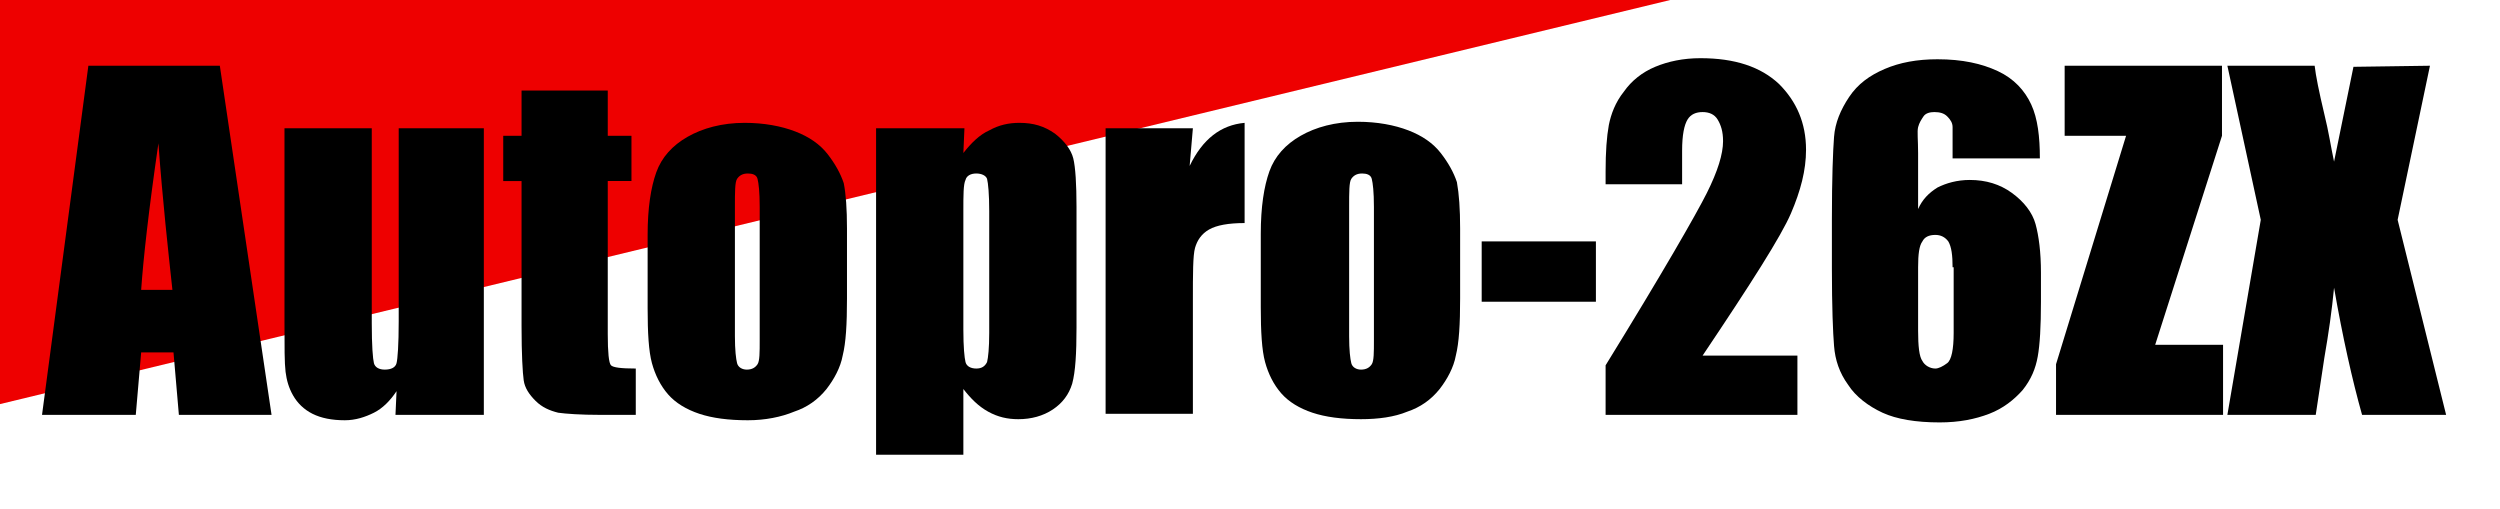
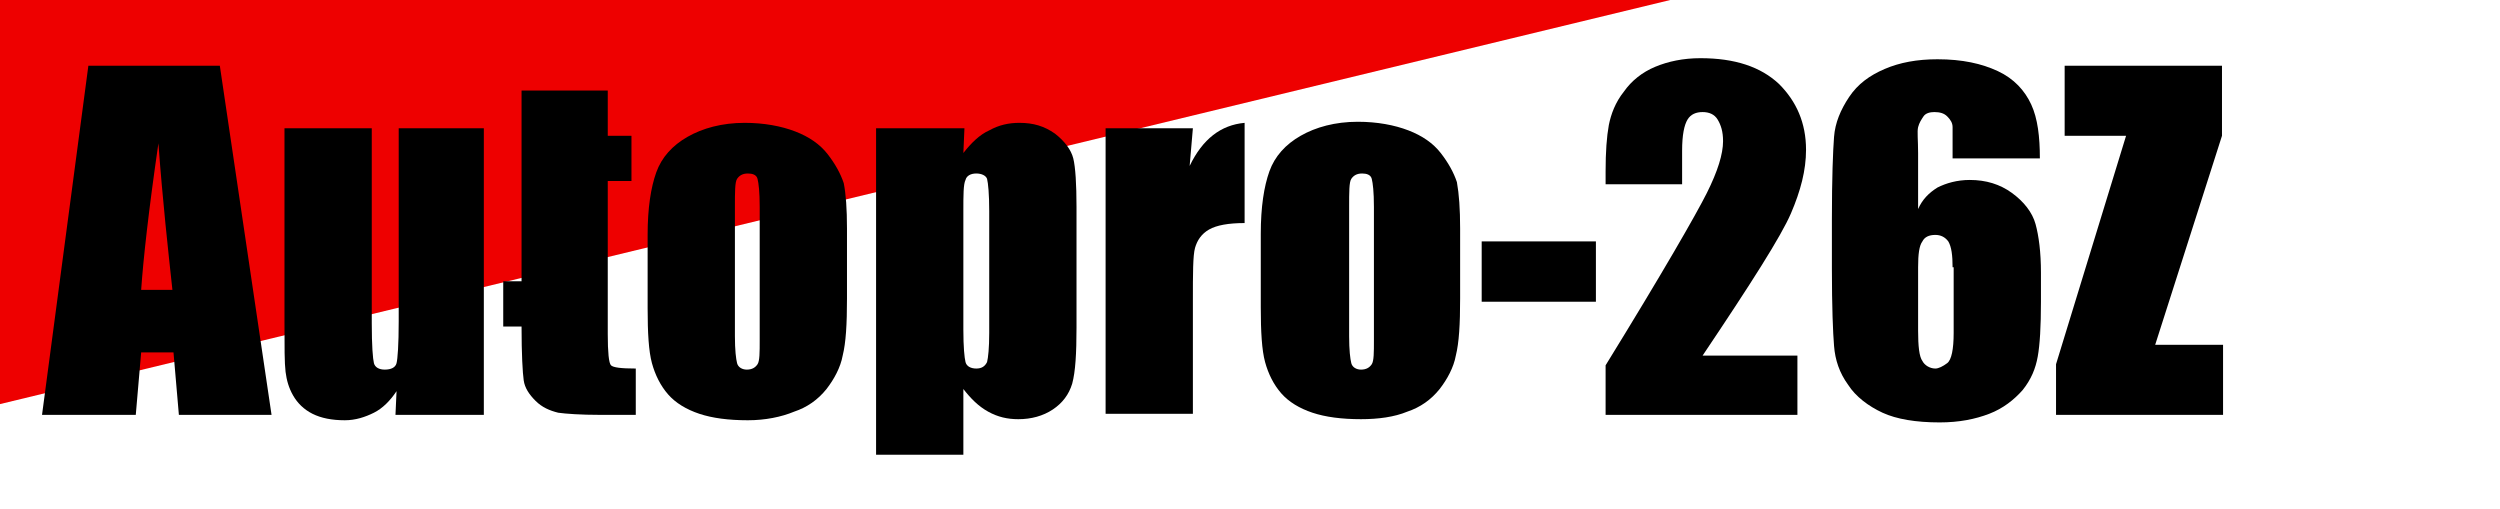
<svg xmlns="http://www.w3.org/2000/svg" version="1.1" id="レイヤー_1" x="0px" y="0px" viewBox="0 0 232 47.2" style="enable-background:new 0 0 232 47.2;" xml:space="preserve">
  <style type="text/css">
	.st0{fill:#EE0000;}
</style>
  <polygon class="st0" points="0,37.5 0,0 155,0 " />
  <g>
    <path d="M20.4,6.1l4.8,32.4h-8.6l-0.5-5.8h-3l-0.5,5.8H3.9L8.2,6.1H20.4z M16,26.9c-0.4-3.7-0.9-8.2-1.3-13.6   c-0.9,6.2-1.4,10.7-1.6,13.6H16z" />
    <path d="M44.9,11.9v26.6h-8.2l0.1-2.2c-0.6,0.9-1.3,1.6-2.1,2S33,39,32,39c-1.2,0-2.2-0.2-3-0.6c-0.8-0.4-1.4-1-1.8-1.7   c-0.4-0.7-0.6-1.4-0.7-2.2c-0.1-0.8-0.1-2.3-0.1-4.6V11.9h8.1V30c0,2.1,0.1,3.3,0.2,3.7s0.5,0.6,1,0.6c0.6,0,1-0.2,1.1-0.6   s0.2-1.7,0.2-3.9V11.9H44.9z" />
-     <path d="M56.4,8.4v4.2h2.2v4.2h-2.2V31c0,1.7,0.1,2.7,0.3,2.9s0.9,0.3,2.3,0.3v4.3h-3.3c-1.8,0-3.2-0.1-3.9-0.2   c-0.8-0.2-1.5-0.5-2.1-1.1s-1-1.2-1.1-1.9s-0.2-2.4-0.2-5V16.8h-1.7v-4.2h1.7V8.4C48.3,8.4,56.4,8.4,56.4,8.4z" />
+     <path d="M56.4,8.4v4.2h2.2v4.2h-2.2V31c0,1.7,0.1,2.7,0.3,2.9s0.9,0.3,2.3,0.3v4.3h-3.3c-1.8,0-3.2-0.1-3.9-0.2   c-0.8-0.2-1.5-0.5-2.1-1.1s-1-1.2-1.1-1.9s-0.2-2.4-0.2-5h-1.7v-4.2h1.7V8.4C48.3,8.4,56.4,8.4,56.4,8.4z" />
    <path d="M78.6,21.2v6.5c0,2.4-0.1,4.1-0.4,5.3c-0.2,1.1-0.8,2.2-1.5,3.1c-0.8,1-1.8,1.7-3,2.1C72.5,38.7,71,39,69.4,39   c-1.8,0-3.3-0.2-4.5-0.6c-1.2-0.4-2.2-1-2.9-1.8c-0.7-0.8-1.2-1.8-1.5-2.9c-0.3-1.1-0.4-2.8-0.4-5.1v-6.8c0-2.5,0.3-4.4,0.8-5.8   s1.5-2.5,2.9-3.3c1.4-0.8,3.2-1.3,5.3-1.3c1.8,0,3.4,0.3,4.7,0.8c1.3,0.5,2.3,1.2,3,2.1c0.7,0.9,1.2,1.8,1.5,2.7   C78.5,18,78.6,19.4,78.6,21.2z M70.5,19.2c0-1.4-0.1-2.2-0.2-2.6c-0.1-0.4-0.5-0.5-0.9-0.5c-0.5,0-0.8,0.2-1,0.5s-0.2,1.2-0.2,2.6   v12c0,1.3,0.1,2.1,0.2,2.5s0.5,0.6,0.9,0.6c0.5,0,0.8-0.2,1-0.5c0.2-0.3,0.2-1.1,0.2-2.2C70.5,31.5,70.5,19.2,70.5,19.2z" />
    <path d="M89.5,11.9l-0.1,2.3c0.7-0.9,1.5-1.7,2.4-2.1c0.9-0.5,1.8-0.7,2.8-0.7c1.3,0,2.3,0.3,3.3,1c0.9,0.7,1.5,1.5,1.7,2.3   s0.3,2.4,0.3,4.5v11.2c0,2.4-0.1,4.1-0.4,5.2c-0.3,1-0.9,1.8-1.8,2.4c-0.9,0.6-2,0.9-3.2,0.9c-1,0-1.9-0.2-2.8-0.7   c-0.9-0.5-1.6-1.2-2.3-2.1v6.1h-8.1V11.9H89.5z M91.8,19.6c0-1.6-0.1-2.6-0.2-3c-0.1-0.3-0.5-0.5-1-0.5c-0.5,0-0.9,0.2-1,0.6   c-0.2,0.4-0.2,1.4-0.2,2.9v11c0,1.6,0.1,2.6,0.2,3s0.5,0.6,1,0.6c0.5,0,0.8-0.2,1-0.6c0.1-0.4,0.2-1.3,0.2-2.7L91.8,19.6L91.8,19.6   z" />
    <path d="M110.7,11.9l-0.3,3.5c1.2-2.5,2.9-3.8,5.1-4v9.3c-1.5,0-2.6,0.2-3.3,0.6s-1.1,1-1.3,1.7s-0.2,2.4-0.2,4.9v10.5h-8.1V11.9   H110.7z" />
    <path d="M135.5,21.2v6.5c0,2.4-0.1,4.1-0.4,5.3c-0.2,1.1-0.8,2.2-1.5,3.1c-0.8,1-1.8,1.7-3,2.1c-1.2,0.5-2.7,0.7-4.3,0.7   c-1.8,0-3.3-0.2-4.5-0.6c-1.2-0.4-2.2-1-2.9-1.8c-0.7-0.8-1.2-1.8-1.5-2.9c-0.3-1.1-0.4-2.8-0.4-5.1v-6.8c0-2.5,0.3-4.4,0.8-5.8   s1.5-2.5,2.9-3.3s3.2-1.3,5.3-1.3c1.8,0,3.4,0.3,4.7,0.8c1.3,0.5,2.3,1.2,3,2.1c0.7,0.9,1.2,1.8,1.5,2.7   C135.4,18,135.5,19.4,135.5,21.2z M127.5,19.2c0-1.4-0.1-2.2-0.2-2.6c-0.1-0.4-0.5-0.5-0.9-0.5c-0.5,0-0.8,0.2-1,0.5   s-0.2,1.2-0.2,2.6v12c0,1.3,0.1,2.1,0.2,2.5s0.5,0.6,0.9,0.6c0.5,0,0.8-0.2,1-0.5c0.2-0.3,0.2-1.1,0.2-2.2   C127.5,31.5,127.5,19.2,127.5,19.2z" />
    <path d="M148.1,22.4V28h-10.6v-5.6C137.5,22.4,148.1,22.4,148.1,22.4z" />
    <path d="M206.2,6.1v6.5L200,32h6.3v6.5h-15.5v-4.7l6.5-21.2h-5.7V6.1H206.2z" />
-     <path d="M225.5,6.1l-3,14.3l4.5,18.1h-7.8c-0.9-3.2-1.8-7.2-2.6-11.8c-0.2,2.1-0.5,4.2-0.9,6.5l-0.8,5.3h-8.2l3.1-18.1l-3.1-14.3   h8.1c0.1,0.9,0.4,2.4,0.9,4.5c0.4,1.6,0.6,3,0.9,4.4l1.8-8.8L225.5,6.1L225.5,6.1z" />
    <path d="M166.8,33v5.5H149l0-4.6c5.3-8.6,8.4-14,9.4-16s1.5-3.6,1.5-4.8c0-0.9-0.2-1.5-0.5-2s-0.8-0.7-1.4-0.7   c-0.6,0-1.1,0.2-1.4,0.7c-0.3,0.5-0.5,1.4-0.5,2.9v3.1H149v-1.2c0-1.8,0.1-3.2,0.3-4.3c0.2-1,0.6-2.1,1.4-3.1   c0.7-1,1.7-1.8,2.9-2.3c1.2-0.5,2.6-0.8,4.2-0.8c3.2,0,5.6,0.8,7.3,2.4c1.6,1.6,2.5,3.6,2.5,6.1c0,1.9-0.5,3.8-1.4,5.9   c-0.9,2.1-3.7,6.5-8.2,13.2L166.8,33L166.8,33z" />
    <path d="M189.3,14.7h-8.1c0-1.5,0-2.5,0-2.9c0-0.4-0.2-0.7-0.5-1c-0.3-0.3-0.7-0.4-1.2-0.4c-0.4,0-0.8,0.1-1,0.4s-0.4,0.6-0.5,1   S178,13,178,14.2v5.2c0.4-0.9,1-1.5,1.8-2c0.8-0.4,1.8-0.7,3-0.7c1.5,0,2.8,0.4,3.9,1.2c1.1,0.8,1.9,1.8,2.2,2.9   c0.3,1.1,0.5,2.6,0.5,4.5V28c0,2.3-0.1,4-0.3,5.1c-0.2,1.1-0.6,2.1-1.4,3.1c-0.8,0.9-1.8,1.7-3.1,2.2s-2.8,0.8-4.6,0.8   c-2.2,0-4-0.3-5.3-0.9s-2.5-1.5-3.2-2.6c-0.8-1.1-1.2-2.3-1.3-3.6c-0.1-1.2-0.2-3.6-0.2-7.2v-4.5c0-3.9,0.1-6.4,0.2-7.7   c0.1-1.3,0.6-2.5,1.4-3.7c0.8-1.2,1.9-2,3.3-2.6c1.4-0.6,3-0.9,4.9-0.9c2.3,0,4.1,0.4,5.6,1.1c1.5,0.7,2.5,1.8,3.1,3.1   S189.3,12.7,189.3,14.7z M181.2,24.8c0-1.1-0.1-1.9-0.4-2.4c-0.3-0.4-0.7-0.6-1.2-0.6c-0.6,0-1,0.2-1.2,0.6   c-0.3,0.4-0.4,1.2-0.4,2.4v5.9c0,1.4,0.1,2.4,0.4,2.8c0.2,0.4,0.7,0.7,1.2,0.7c0.3,0,0.7-0.2,1.1-0.5c0.4-0.3,0.6-1.3,0.6-2.8V24.8   z" />
  </g>
</svg>